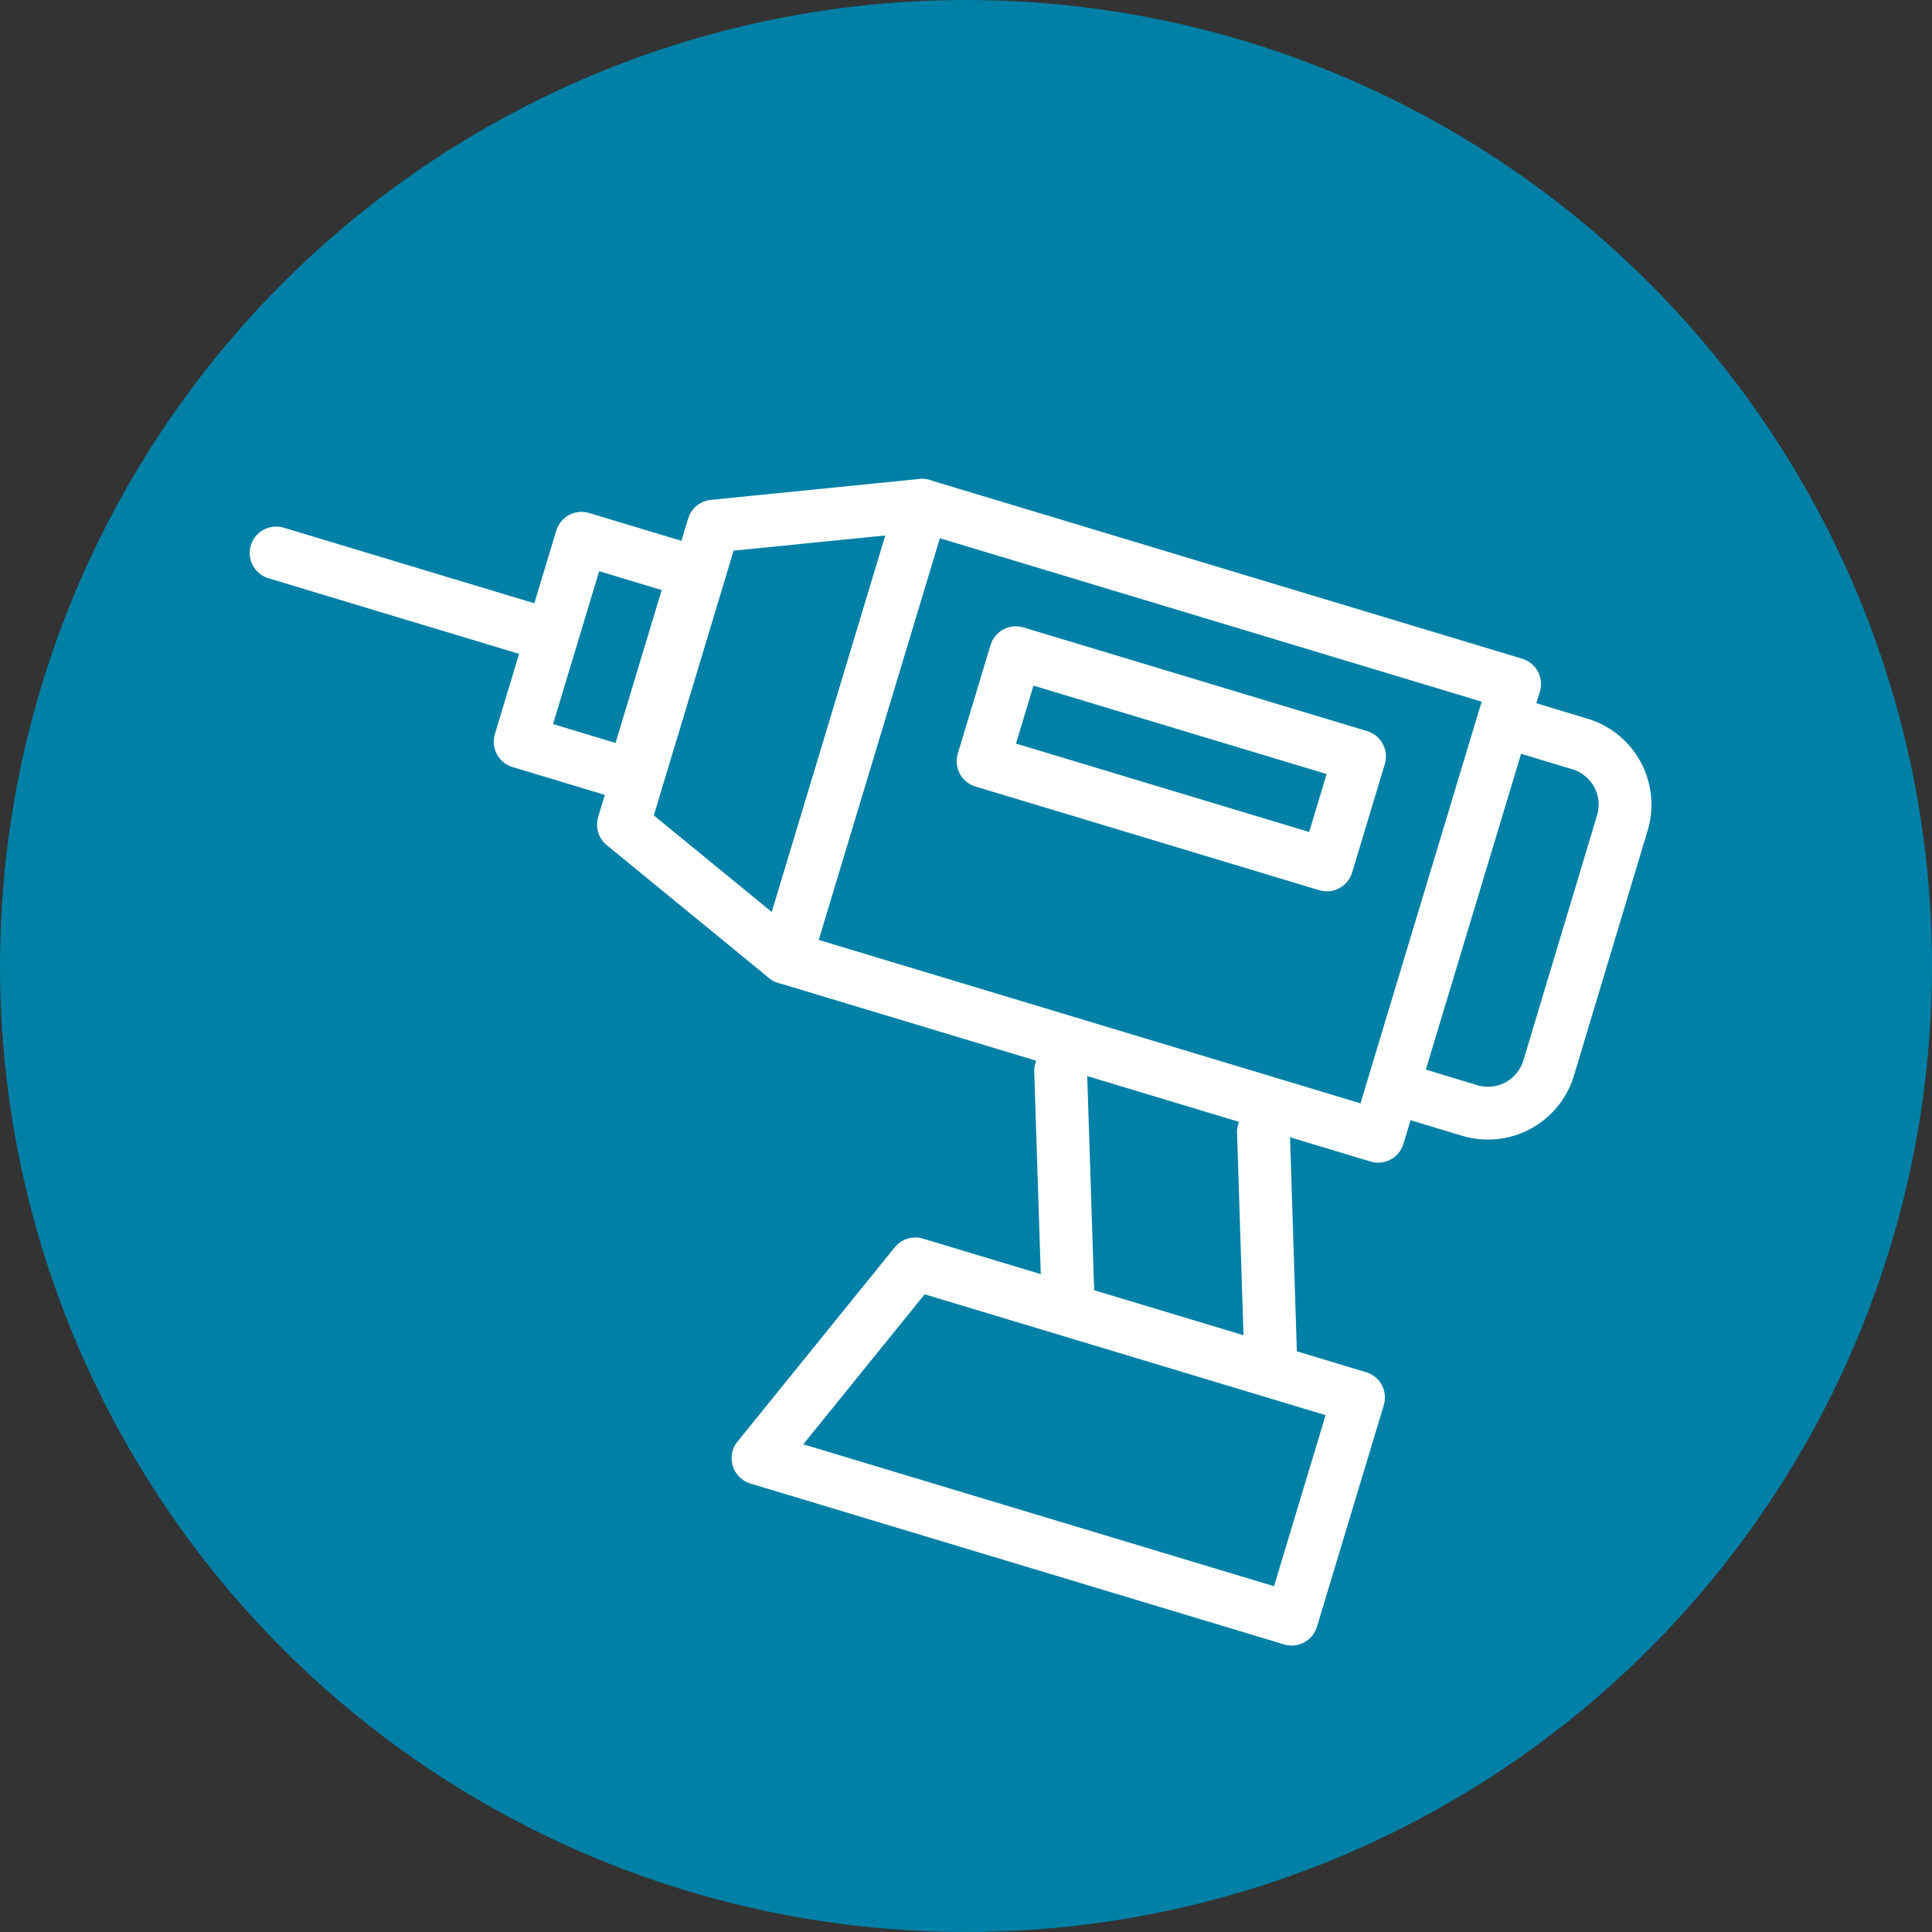
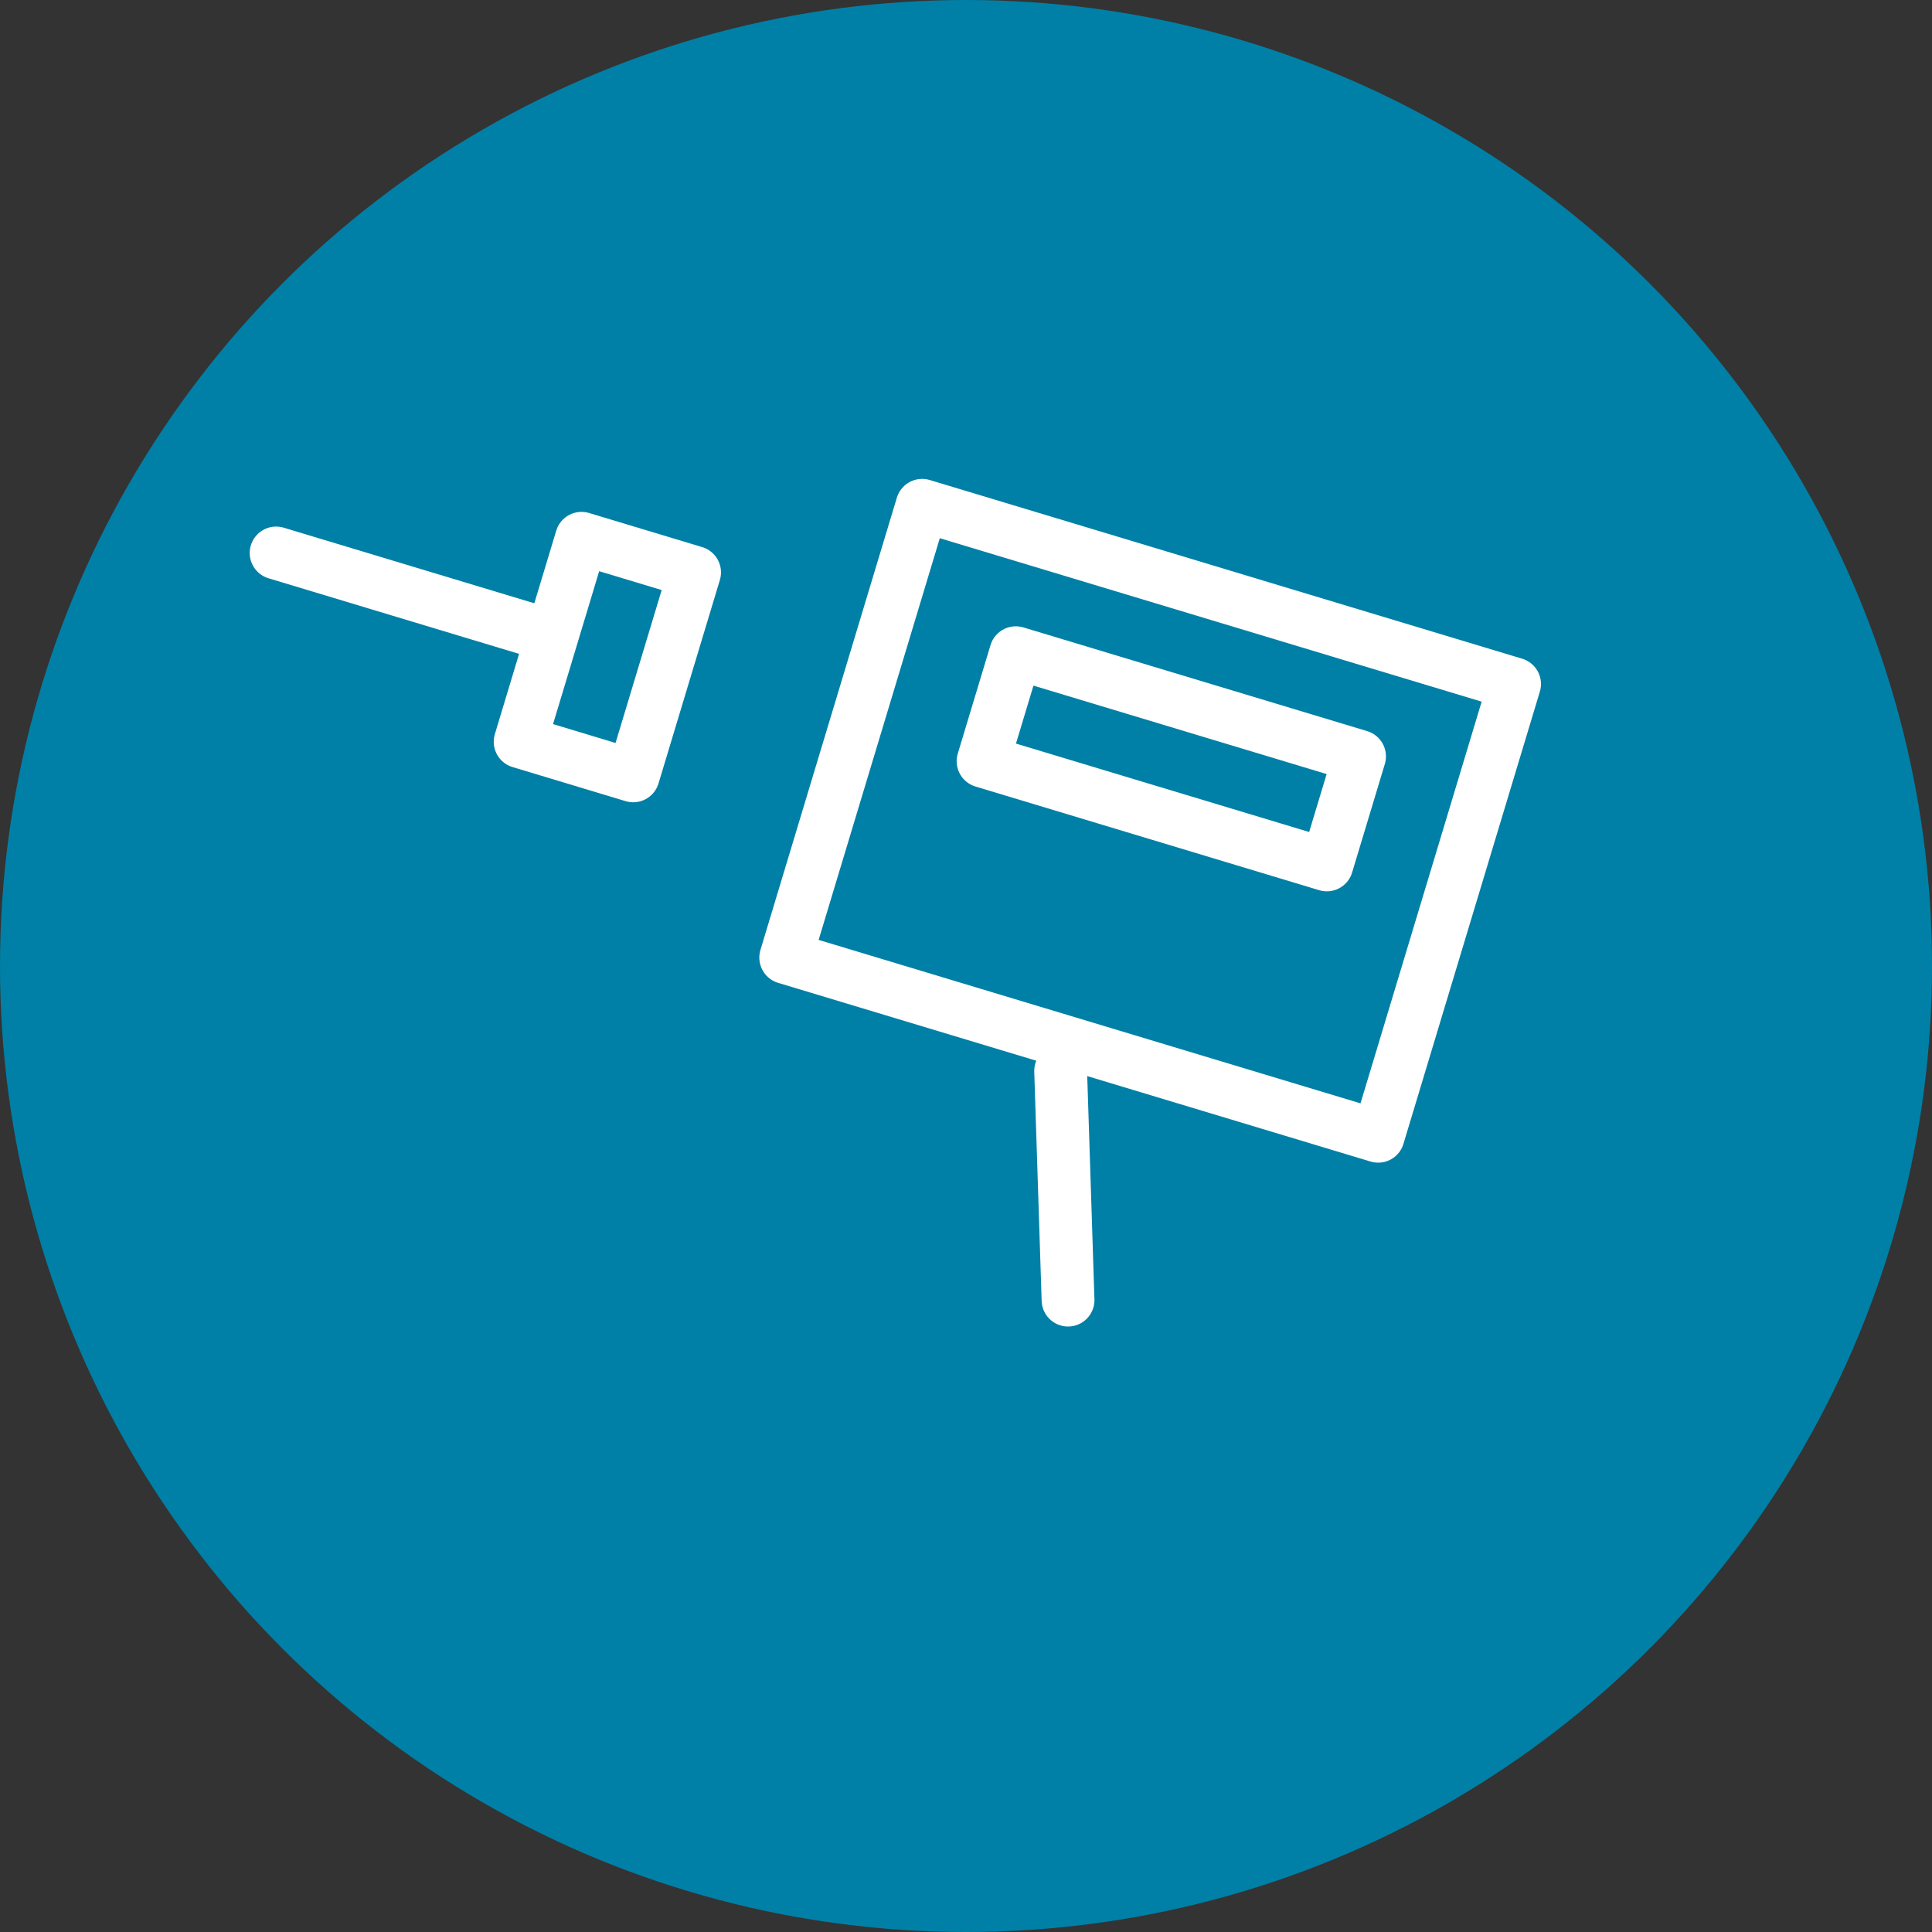
<svg xmlns="http://www.w3.org/2000/svg" viewBox="0 0 18.29 18.29">
  <rect x="0" y="0" width="18.29" height="18.29" fill="#333333" stroke="none" />
  <defs>
    <style>.cls-1{fill:#0080a6;}.cls-2{fill:none;stroke:#fff;stroke-linecap:round;stroke-linejoin:round;stroke-width:0.5px;}</style>
  </defs>
  <g id="Layer_2" data-name="Layer 2">
    <g id="Layer_1-2" data-name="Layer 1">
      <circle class="cls-1" cx="9.145" cy="9.145" r="9.145" />
-       <polygon class="cls-2" points="12.228 15.328 7.176 13.805 8.665 11.965 12.861 13.23 12.228 15.328" />
      <rect class="cls-2" x="7.959" y="5.534" width="5.858" height="4.472" transform="translate(2.708 -2.813) rotate(16.785)" />
-       <polygon class="cls-2" points="7.438 9.065 5.902 7.807 6.754 4.981 8.729 4.783 7.438 9.065" />
      <rect class="cls-2" x="5.191" y="5.214" width="1.118" height="2.012" transform="translate(2.041 -1.395) rotate(16.785)" />
      <line class="cls-2" x1="5.14" y1="5.997" x2="2.614" y2="5.235" />
-       <path class="cls-2" d="M14.318,6.85l.642.194a.6.6,0,0,1,.4.742l-.7,2.328a.6.6,0,0,1-.742.4l-.642-.194" />
      <line class="cls-2" x1="10.111" y1="12.308" x2="10.041" y2="10.138" />
-       <line class="cls-2" x1="11.961" y1="10.717" x2="12.03" y2="12.887" />
      <rect class="cls-2" x="9.389" y="6.647" width="3.399" height="1.073" transform="translate(2.547 -2.896) rotate(16.785)" />
    </g>
  </g>
</svg>